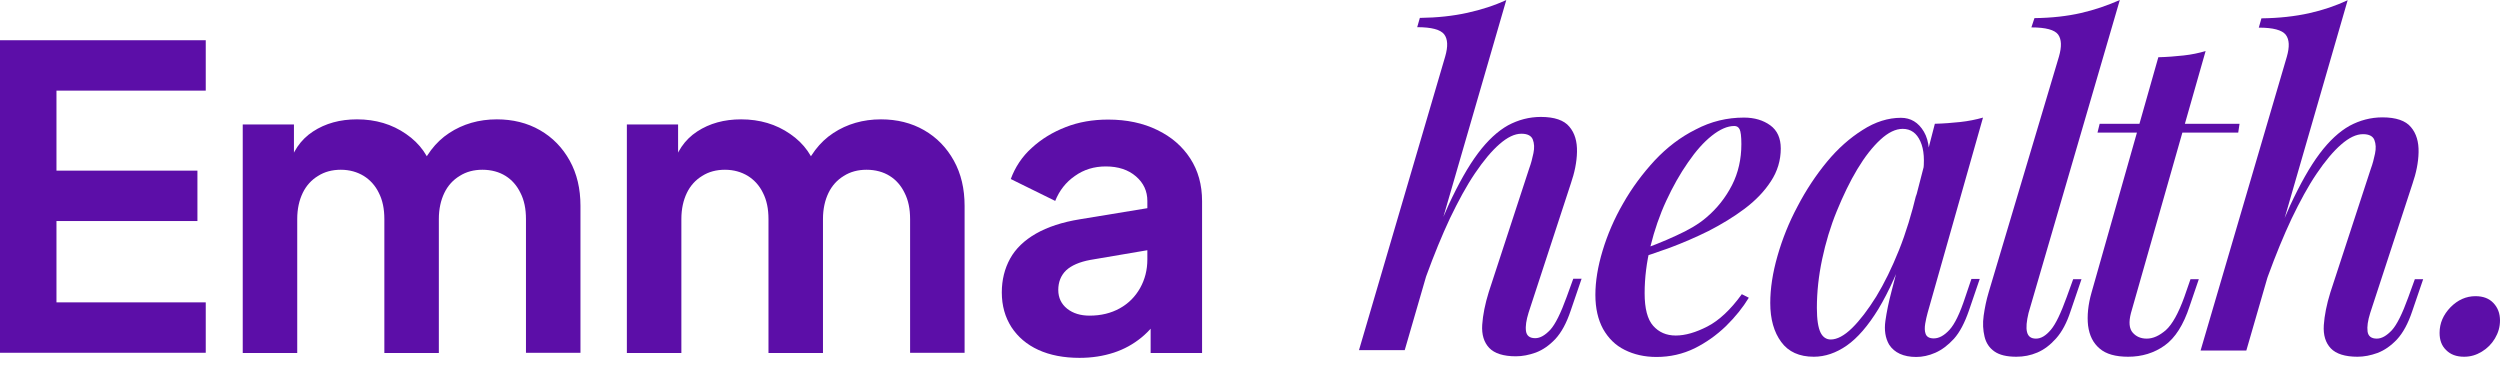
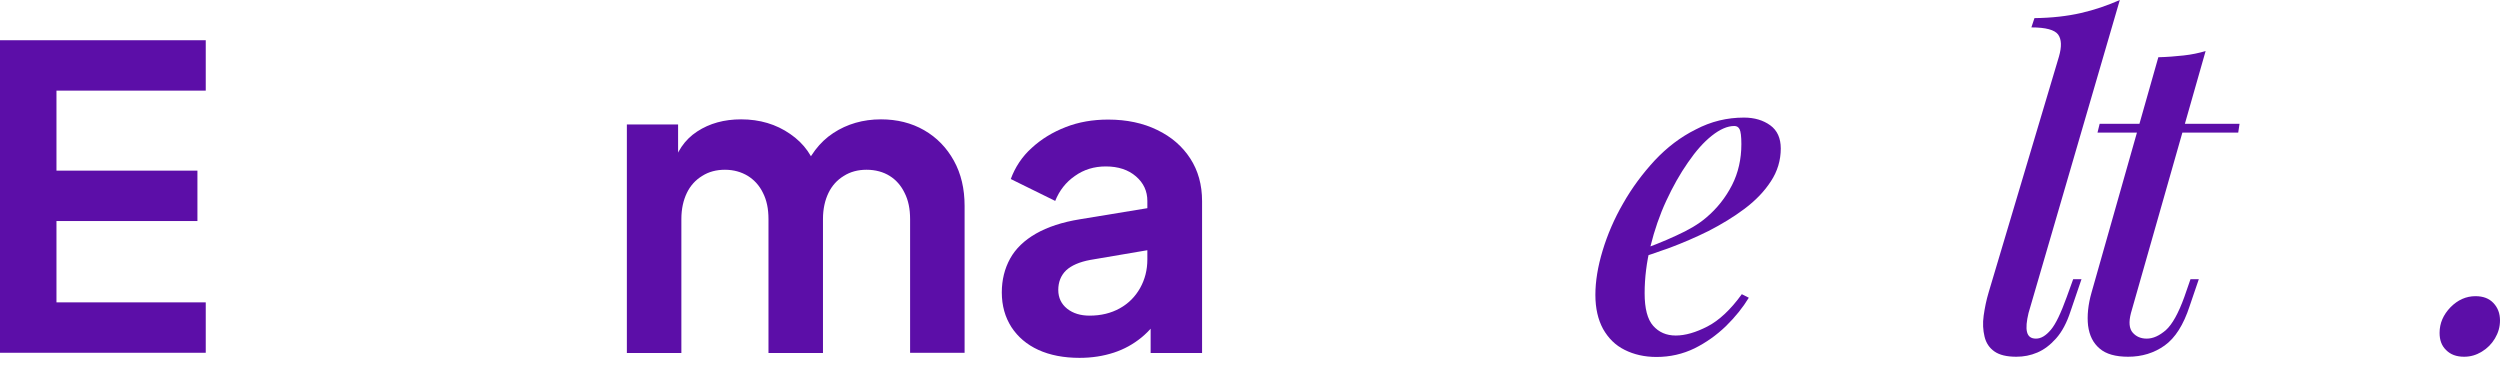
<svg xmlns="http://www.w3.org/2000/svg" width="204" height="30" viewBox="0 0 204 30" fill="none">
  <path d="M0 28.804V3.283H16.789V7.395H4.608V13.924H16.11V18.036H4.608V24.673H16.789V28.786H0V28.804Z" fill="#5C0EA8" />
-   <path d="M19.807 28.804V10.154H23.986V14.465L23.504 13.743C23.844 12.391 24.522 11.399 25.54 10.732C26.558 10.064 27.755 9.739 29.13 9.739C30.648 9.739 31.988 10.136 33.131 10.93C34.292 11.723 35.024 12.788 35.364 14.086L34.113 14.194C34.685 12.716 35.524 11.597 36.65 10.858C37.775 10.118 39.078 9.739 40.543 9.739C41.847 9.739 43.026 10.028 44.062 10.623C45.097 11.219 45.901 12.048 46.491 13.112C47.08 14.176 47.366 15.403 47.366 16.792V28.786H42.919V17.874C42.919 17.044 42.776 16.341 42.472 15.745C42.186 15.15 41.775 14.681 41.258 14.357C40.739 14.032 40.096 13.852 39.364 13.852C38.668 13.852 38.043 14.014 37.507 14.357C36.971 14.681 36.542 15.15 36.257 15.745C35.971 16.341 35.81 17.044 35.81 17.874V28.804H31.363V17.874C31.363 17.044 31.22 16.341 30.916 15.745C30.631 15.15 30.202 14.681 29.684 14.357C29.148 14.032 28.523 13.852 27.809 13.852C27.112 13.852 26.487 14.014 25.951 14.357C25.415 14.681 24.987 15.15 24.701 15.745C24.415 16.341 24.254 17.044 24.254 17.874V28.804H19.807Z" fill="#5C0EA8" />
  <path d="M51.152 28.804V10.154H55.332V14.465L54.849 13.743C55.189 12.391 55.867 11.399 56.886 10.732C57.904 10.064 59.1 9.739 60.475 9.739C61.994 9.739 63.333 10.136 64.476 10.93C65.637 11.723 66.369 12.788 66.709 14.086L65.459 14.194C66.03 12.716 66.87 11.597 67.995 10.858C69.12 10.118 70.424 9.739 71.888 9.739C73.192 9.739 74.371 10.028 75.407 10.623C76.443 11.219 77.246 12.048 77.836 13.112C78.425 14.176 78.711 15.403 78.711 16.792V28.786H74.264V17.874C74.264 17.044 74.121 16.341 73.817 15.745C73.531 15.15 73.121 14.681 72.603 14.357C72.085 14.032 71.442 13.852 70.71 13.852C70.013 13.852 69.388 14.014 68.852 14.357C68.316 14.681 67.888 15.15 67.602 15.745C67.316 16.341 67.155 17.044 67.155 17.874V28.804H62.708V17.874C62.708 17.044 62.565 16.341 62.261 15.745C61.976 15.15 61.547 14.681 61.029 14.357C60.493 14.032 59.868 13.852 59.154 13.852C58.457 13.852 57.832 14.014 57.296 14.357C56.761 14.681 56.332 15.15 56.046 15.745C55.76 16.341 55.6 17.044 55.6 17.874V28.804H51.152Z" fill="#5C0EA8" />
  <path d="M88.088 29.201C86.802 29.201 85.676 28.984 84.73 28.551C83.783 28.118 83.051 27.487 82.533 26.693C82.015 25.882 81.747 24.944 81.747 23.862C81.747 22.834 81.979 21.914 82.426 21.102C82.872 20.291 83.587 19.605 84.533 19.064C85.48 18.523 86.677 18.126 88.123 17.892L94.16 16.9V20.327L88.963 21.21C88.088 21.373 87.427 21.661 86.998 22.058C86.569 22.473 86.355 23.014 86.355 23.663C86.355 24.295 86.605 24.818 87.087 25.197C87.57 25.575 88.177 25.756 88.909 25.756C89.838 25.756 90.659 25.557 91.374 25.16C92.088 24.764 92.642 24.204 93.035 23.501C93.428 22.798 93.624 22.022 93.624 21.174V16.395C93.624 15.601 93.321 14.934 92.695 14.393C92.07 13.852 91.249 13.581 90.231 13.581C89.284 13.581 88.445 13.834 87.712 14.357C86.98 14.862 86.444 15.547 86.105 16.395L82.479 14.609C82.837 13.635 83.408 12.77 84.194 12.066C84.98 11.345 85.891 10.786 86.962 10.371C88.016 9.956 89.177 9.758 90.427 9.758C91.945 9.758 93.285 10.046 94.428 10.605C95.589 11.164 96.482 11.94 97.125 12.932C97.768 13.924 98.089 15.078 98.089 16.413V28.804H93.892V25.611L94.839 25.539C94.356 26.333 93.803 27 93.142 27.541C92.481 28.082 91.731 28.497 90.909 28.768C90.034 29.056 89.106 29.201 88.088 29.201Z" fill="#5C0EA8" />
-   <path d="M114.626 28.569H110.894L117.931 4.599C118.163 3.788 118.145 3.192 117.841 2.796C117.538 2.417 116.823 2.218 115.644 2.218L115.859 1.461C117.305 1.443 118.591 1.299 119.734 1.046C120.878 0.794 121.949 0.451 122.914 0L114.626 28.569ZM115.591 23.285C116.52 20.706 117.395 18.523 118.198 16.738C119.02 14.97 119.824 13.545 120.61 12.499C121.395 11.453 122.217 10.695 123.056 10.226C123.896 9.776 124.789 9.541 125.736 9.541C126.843 9.541 127.629 9.812 128.057 10.335C128.504 10.858 128.7 11.543 128.683 12.391C128.665 13.239 128.486 14.086 128.182 14.97L124.735 25.503C124.539 26.134 124.467 26.621 124.521 27.018C124.575 27.397 124.825 27.595 125.271 27.595C125.682 27.595 126.075 27.361 126.504 26.91C126.914 26.459 127.361 25.557 127.843 24.223L128.379 22.744H129.058L128.165 25.359C127.825 26.369 127.414 27.126 126.914 27.667C126.414 28.191 125.896 28.551 125.325 28.768C124.771 28.966 124.235 29.074 123.699 29.074C122.681 29.074 121.949 28.84 121.52 28.389C121.092 27.938 120.895 27.307 120.949 26.495C121.003 25.701 121.181 24.8 121.485 23.826L124.789 13.726C124.932 13.347 125.039 12.932 125.128 12.499C125.218 12.066 125.2 11.705 125.075 11.381C124.95 11.074 124.646 10.912 124.146 10.912C123.592 10.912 123.003 11.2 122.36 11.76C121.717 12.319 121.056 13.112 120.36 14.14C119.663 15.168 119.002 16.395 118.323 17.802C117.663 19.209 117.02 20.778 116.395 22.491C115.769 24.204 115.216 26.026 114.68 27.938L115.591 23.285Z" fill="#5C0EA8" />
  <path d="M133.452 20.561C134.666 20.128 135.773 19.695 136.774 19.227C137.774 18.776 138.613 18.289 139.238 17.747C140.113 17.008 140.81 16.124 141.328 15.114C141.846 14.104 142.096 12.968 142.096 11.759C142.096 11.128 142.042 10.732 141.953 10.551C141.864 10.371 141.721 10.281 141.524 10.281C140.953 10.281 140.346 10.551 139.685 11.074C139.024 11.597 138.381 12.319 137.738 13.257C137.095 14.176 136.506 15.223 135.97 16.377C135.434 17.531 135.005 18.776 134.684 20.074C134.362 21.373 134.202 22.671 134.202 23.934C134.202 25.178 134.434 26.062 134.898 26.585C135.363 27.108 135.97 27.379 136.738 27.379C137.524 27.379 138.381 27.126 139.328 26.639C140.274 26.152 141.221 25.269 142.132 24.006L142.703 24.295C142.221 25.088 141.614 25.846 140.846 26.603C140.078 27.343 139.22 27.956 138.274 28.425C137.309 28.894 136.274 29.128 135.166 29.128C134.202 29.128 133.327 28.93 132.576 28.551C131.808 28.172 131.237 27.595 130.808 26.838C130.397 26.08 130.183 25.16 130.183 24.06C130.183 22.96 130.38 21.752 130.773 20.453C131.165 19.154 131.719 17.856 132.451 16.593C133.166 15.331 134.041 14.158 135.023 13.094C136.023 12.03 137.131 11.182 138.363 10.569C139.631 9.902 140.935 9.595 142.31 9.595C143.168 9.595 143.882 9.812 144.454 10.226C145.025 10.641 145.311 11.273 145.311 12.12C145.311 13.076 145.043 13.978 144.507 14.79C143.971 15.619 143.257 16.359 142.346 17.044C141.453 17.712 140.471 18.307 139.417 18.848C138.363 19.371 137.309 19.822 136.256 20.218C135.202 20.597 134.255 20.922 133.434 21.156L133.452 20.561Z" fill="#5C0EA8" />
-   <path d="M149.383 27.703C149.901 27.703 150.49 27.397 151.133 26.766C151.776 26.134 152.419 25.287 153.098 24.204C153.758 23.122 154.384 21.842 154.955 20.417C155.527 18.992 155.991 17.441 156.384 15.818L155.741 19.732C154.937 22.004 154.116 23.826 153.276 25.215C152.437 26.585 151.579 27.577 150.704 28.191C149.829 28.804 148.918 29.11 148.007 29.11C146.829 29.11 145.936 28.713 145.346 27.902C144.757 27.108 144.453 26.044 144.453 24.727C144.453 23.537 144.65 22.257 145.043 20.886C145.435 19.515 145.971 18.162 146.686 16.828C147.382 15.493 148.186 14.285 149.079 13.202C149.972 12.12 150.954 11.255 151.99 10.605C153.026 9.938 154.08 9.613 155.116 9.613C155.92 9.613 156.545 9.992 156.991 10.749C157.438 11.507 157.527 12.607 157.295 14.032L156.902 14.248C157.063 13.13 157.009 12.21 156.705 11.543C156.402 10.858 155.92 10.515 155.259 10.515C154.687 10.515 154.08 10.804 153.437 11.399C152.794 11.994 152.169 12.788 151.562 13.798C150.954 14.808 150.401 15.962 149.883 17.224C149.365 18.487 148.972 19.804 148.686 21.156C148.4 22.509 148.257 23.826 148.257 25.124C148.257 26.08 148.365 26.748 148.561 27.144C148.74 27.505 149.025 27.703 149.383 27.703ZM157.884 10.1C158.599 10.082 159.277 10.028 159.956 9.956C160.617 9.884 161.242 9.758 161.813 9.595L157.295 25.521C157.223 25.792 157.152 26.08 157.098 26.405C157.045 26.73 157.045 27.018 157.134 27.253C157.223 27.487 157.438 27.613 157.795 27.613C158.224 27.613 158.652 27.379 159.081 26.91C159.509 26.441 159.938 25.557 160.367 24.241L160.867 22.762H161.546L160.653 25.377C160.313 26.351 159.92 27.108 159.438 27.649C158.956 28.172 158.456 28.551 157.92 28.786C157.384 29.02 156.866 29.128 156.366 29.128C155.33 29.128 154.58 28.786 154.151 28.118C153.848 27.595 153.741 26.946 153.848 26.188C153.955 25.431 154.116 24.655 154.33 23.844L157.884 10.1Z" fill="#5C0EA8" />
  <path d="M165.529 25.539C165.368 26.206 165.315 26.73 165.404 27.09C165.493 27.451 165.725 27.631 166.136 27.631C166.547 27.631 166.94 27.397 167.351 26.91C167.761 26.423 168.172 25.539 168.637 24.259L169.172 22.78H169.851L168.958 25.395C168.654 26.333 168.261 27.072 167.779 27.613C167.297 28.154 166.797 28.533 166.243 28.768C165.69 29.002 165.136 29.11 164.529 29.11C163.743 29.11 163.153 28.966 162.743 28.677C162.332 28.389 162.064 27.992 161.939 27.469C161.814 26.946 161.778 26.387 161.867 25.756C161.957 25.124 162.082 24.493 162.278 23.844L168.011 4.617C168.244 3.806 168.226 3.21 167.94 2.814C167.654 2.435 166.94 2.236 165.761 2.236L166.011 1.479C167.44 1.461 168.69 1.317 169.798 1.064C170.905 0.812 171.959 0.451 172.977 0L165.529 25.539Z" fill="#5C0EA8" />
  <path d="M173.887 25.539C173.691 26.279 173.744 26.82 174.03 27.144C174.316 27.469 174.691 27.631 175.173 27.631C175.691 27.631 176.209 27.397 176.745 26.928C177.263 26.459 177.763 25.557 178.245 24.223L178.745 22.78H179.424L178.674 24.98C178.174 26.513 177.495 27.577 176.638 28.191C175.781 28.804 174.78 29.11 173.655 29.11C172.637 29.11 171.851 28.894 171.333 28.443C170.798 27.992 170.494 27.379 170.387 26.567C170.297 25.774 170.387 24.854 170.672 23.862L176.12 4.671C176.834 4.653 177.513 4.599 178.174 4.527C178.835 4.455 179.424 4.329 179.978 4.166L173.887 25.539ZM182.746 10.1L182.639 10.822H171.155L171.333 10.1H182.746Z" fill="#5C0EA8" />
-   <path d="M183.3 28.605H179.567L186.604 4.635C186.836 3.824 186.818 3.228 186.515 2.832C186.211 2.453 185.497 2.255 184.318 2.255L184.532 1.497C185.979 1.479 187.265 1.335 188.408 1.082C189.551 0.83 190.605 0.469 191.569 0.018L183.3 28.605ZM184.264 23.321C185.193 20.741 186.068 18.559 186.872 16.774C187.693 15.006 188.497 13.581 189.283 12.535C190.069 11.489 190.89 10.732 191.73 10.263C192.569 9.812 193.462 9.577 194.409 9.577C195.516 9.577 196.302 9.848 196.731 10.371C197.177 10.894 197.374 11.579 197.356 12.427C197.338 13.275 197.159 14.122 196.856 15.006L193.409 25.539C193.212 26.17 193.141 26.657 193.194 27.054C193.248 27.433 193.498 27.631 193.945 27.631C194.355 27.631 194.748 27.397 195.177 26.946C195.588 26.495 196.034 25.593 196.516 24.259L197.052 22.78H197.731L196.838 25.395C196.499 26.405 196.088 27.162 195.588 27.703C195.088 28.227 194.57 28.587 193.998 28.804C193.444 29.002 192.909 29.11 192.373 29.11C191.355 29.11 190.622 28.876 190.194 28.425C189.765 27.974 189.569 27.343 189.622 26.531C189.676 25.738 189.854 24.836 190.158 23.862L193.462 13.762C193.605 13.383 193.712 12.968 193.802 12.535C193.891 12.102 193.873 11.742 193.748 11.417C193.623 11.11 193.319 10.948 192.819 10.948C192.266 10.948 191.676 11.236 191.033 11.796C190.39 12.355 189.729 13.148 189.033 14.176C188.336 15.204 187.676 16.431 186.997 17.838C186.336 19.244 185.693 20.814 185.068 22.527C184.443 24.241 183.889 26.062 183.353 27.974L184.264 23.321Z" fill="#5C0EA8" />
  <path d="M199.07 27.162C199.07 26.369 199.374 25.683 199.963 25.07C200.553 24.475 201.231 24.168 201.999 24.168C202.625 24.168 203.107 24.349 203.464 24.727C203.821 25.106 204 25.575 204 26.152C204 26.675 203.857 27.162 203.589 27.613C203.321 28.064 202.964 28.425 202.517 28.695C202.071 28.966 201.606 29.11 201.071 29.11C200.446 29.11 199.963 28.93 199.606 28.569C199.231 28.209 199.07 27.74 199.07 27.162Z" fill="#5C0EA8" />
</svg>